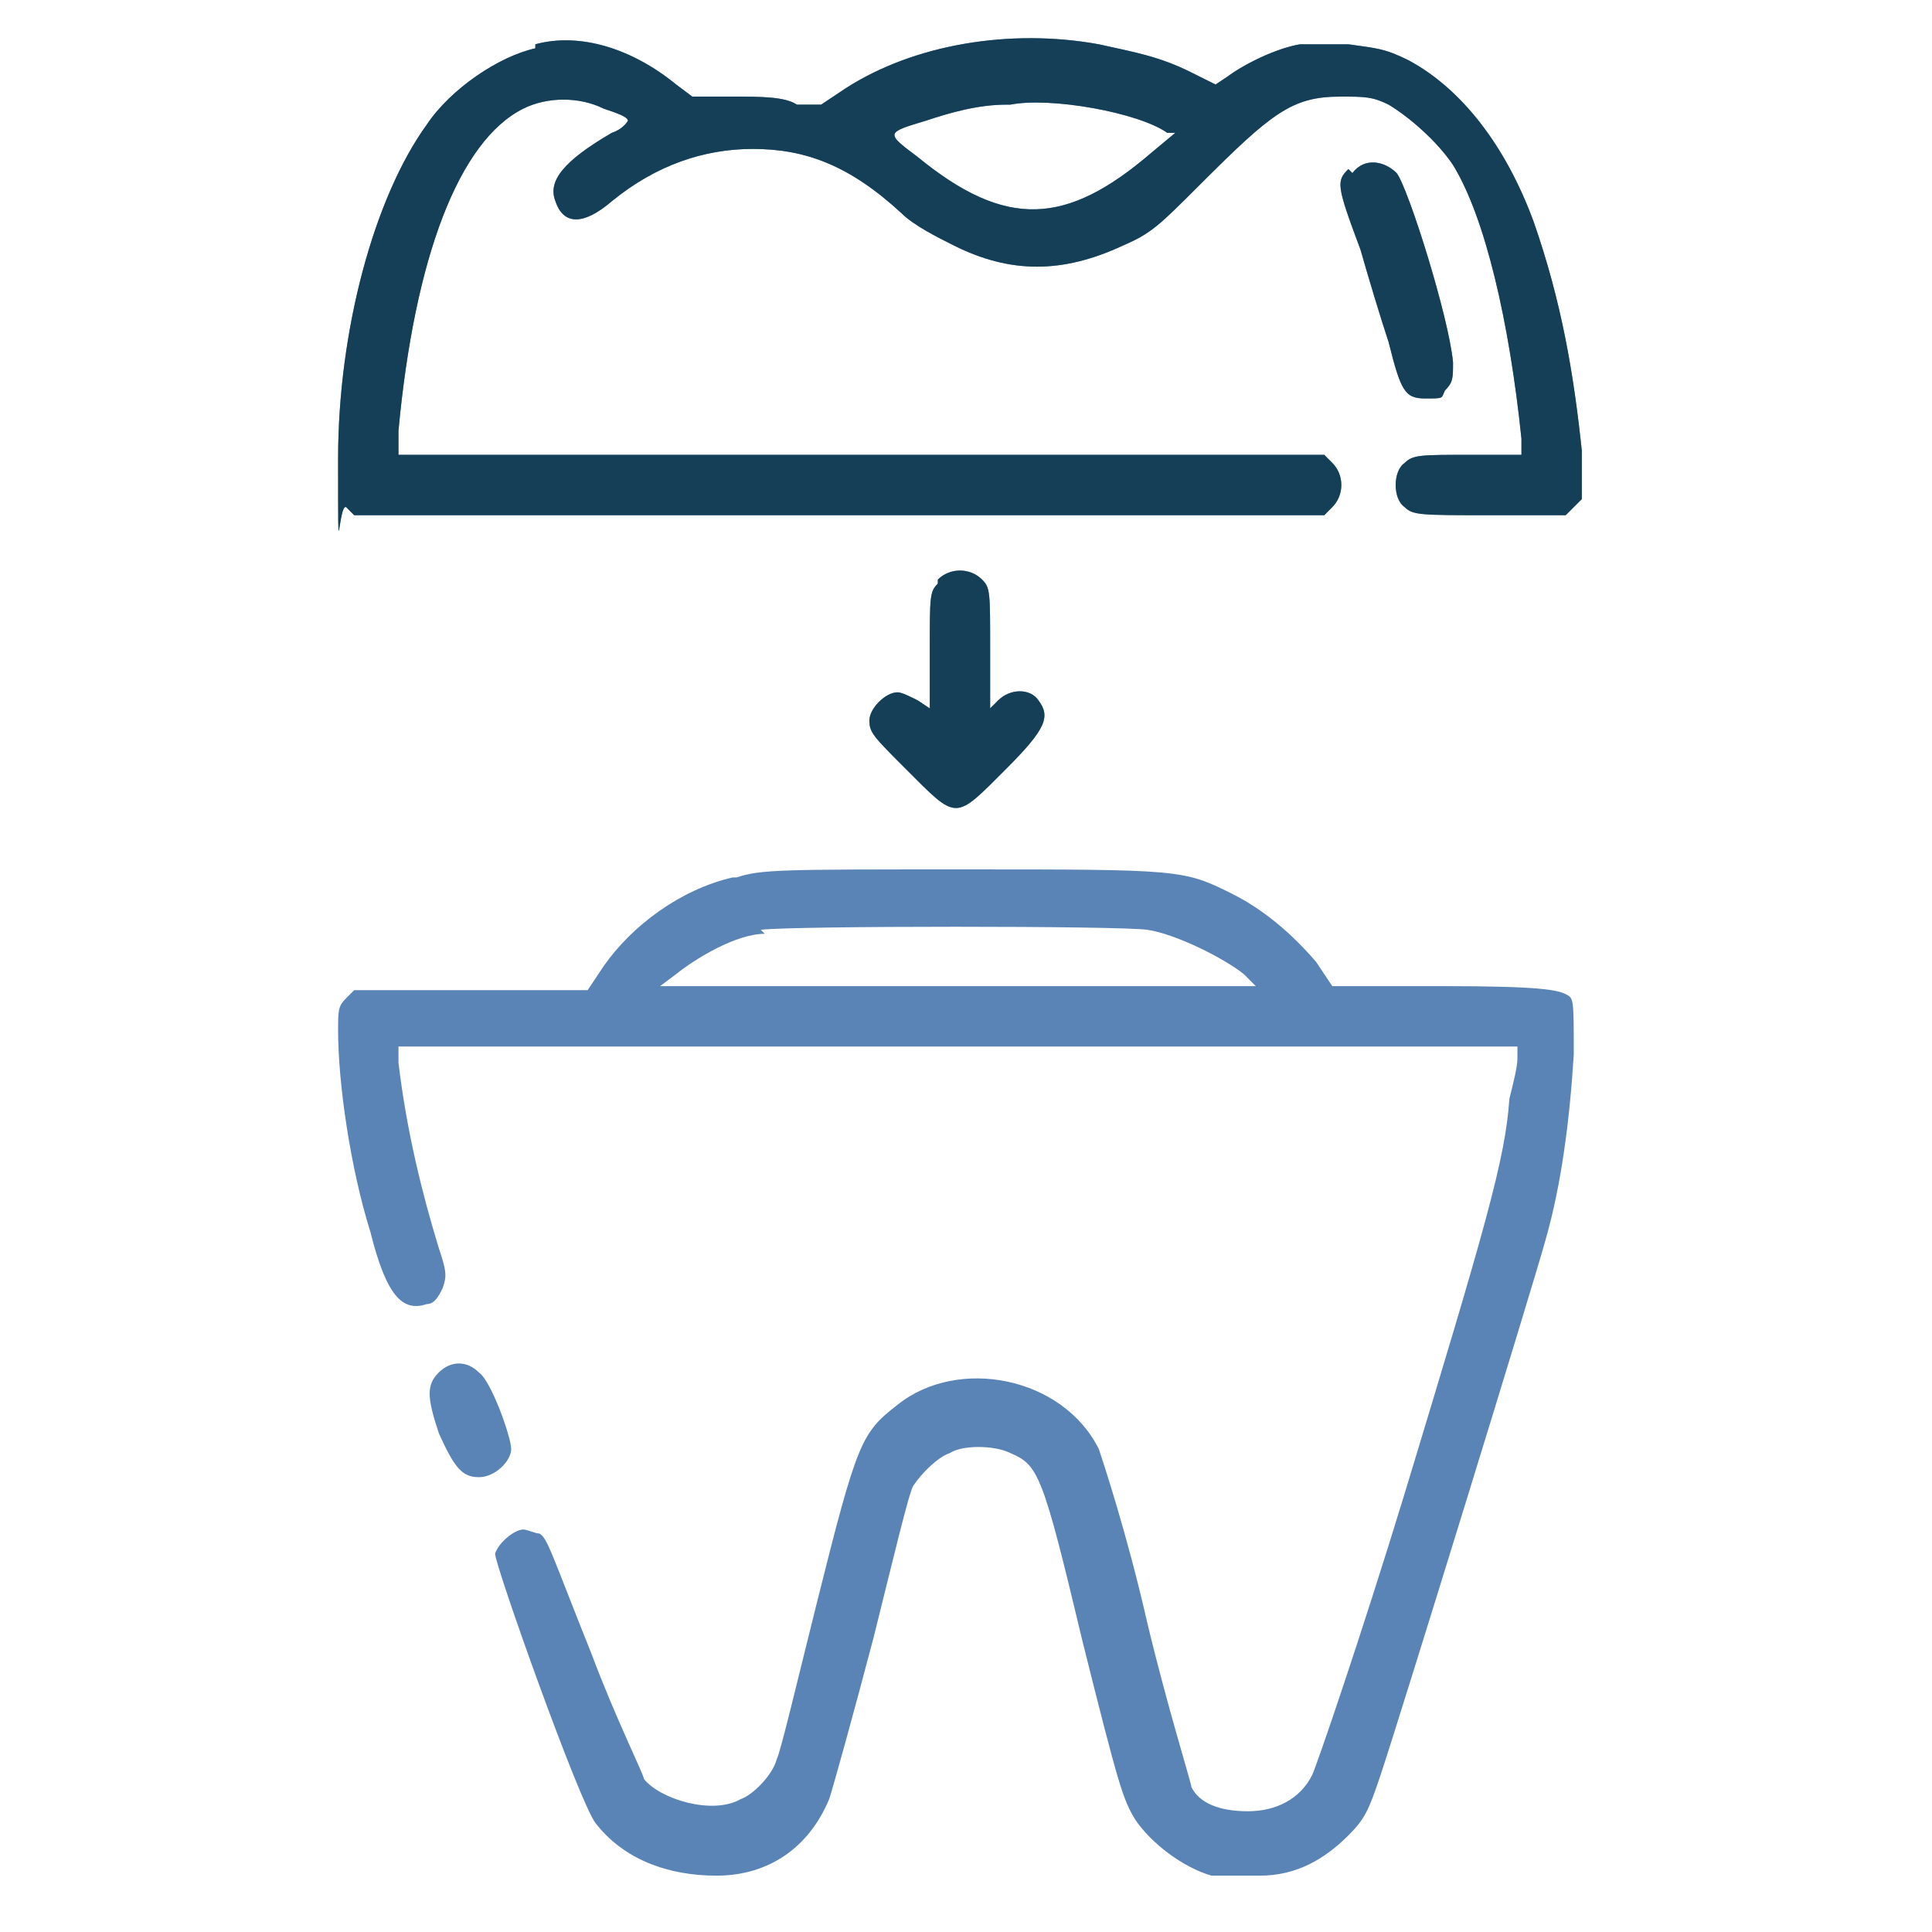
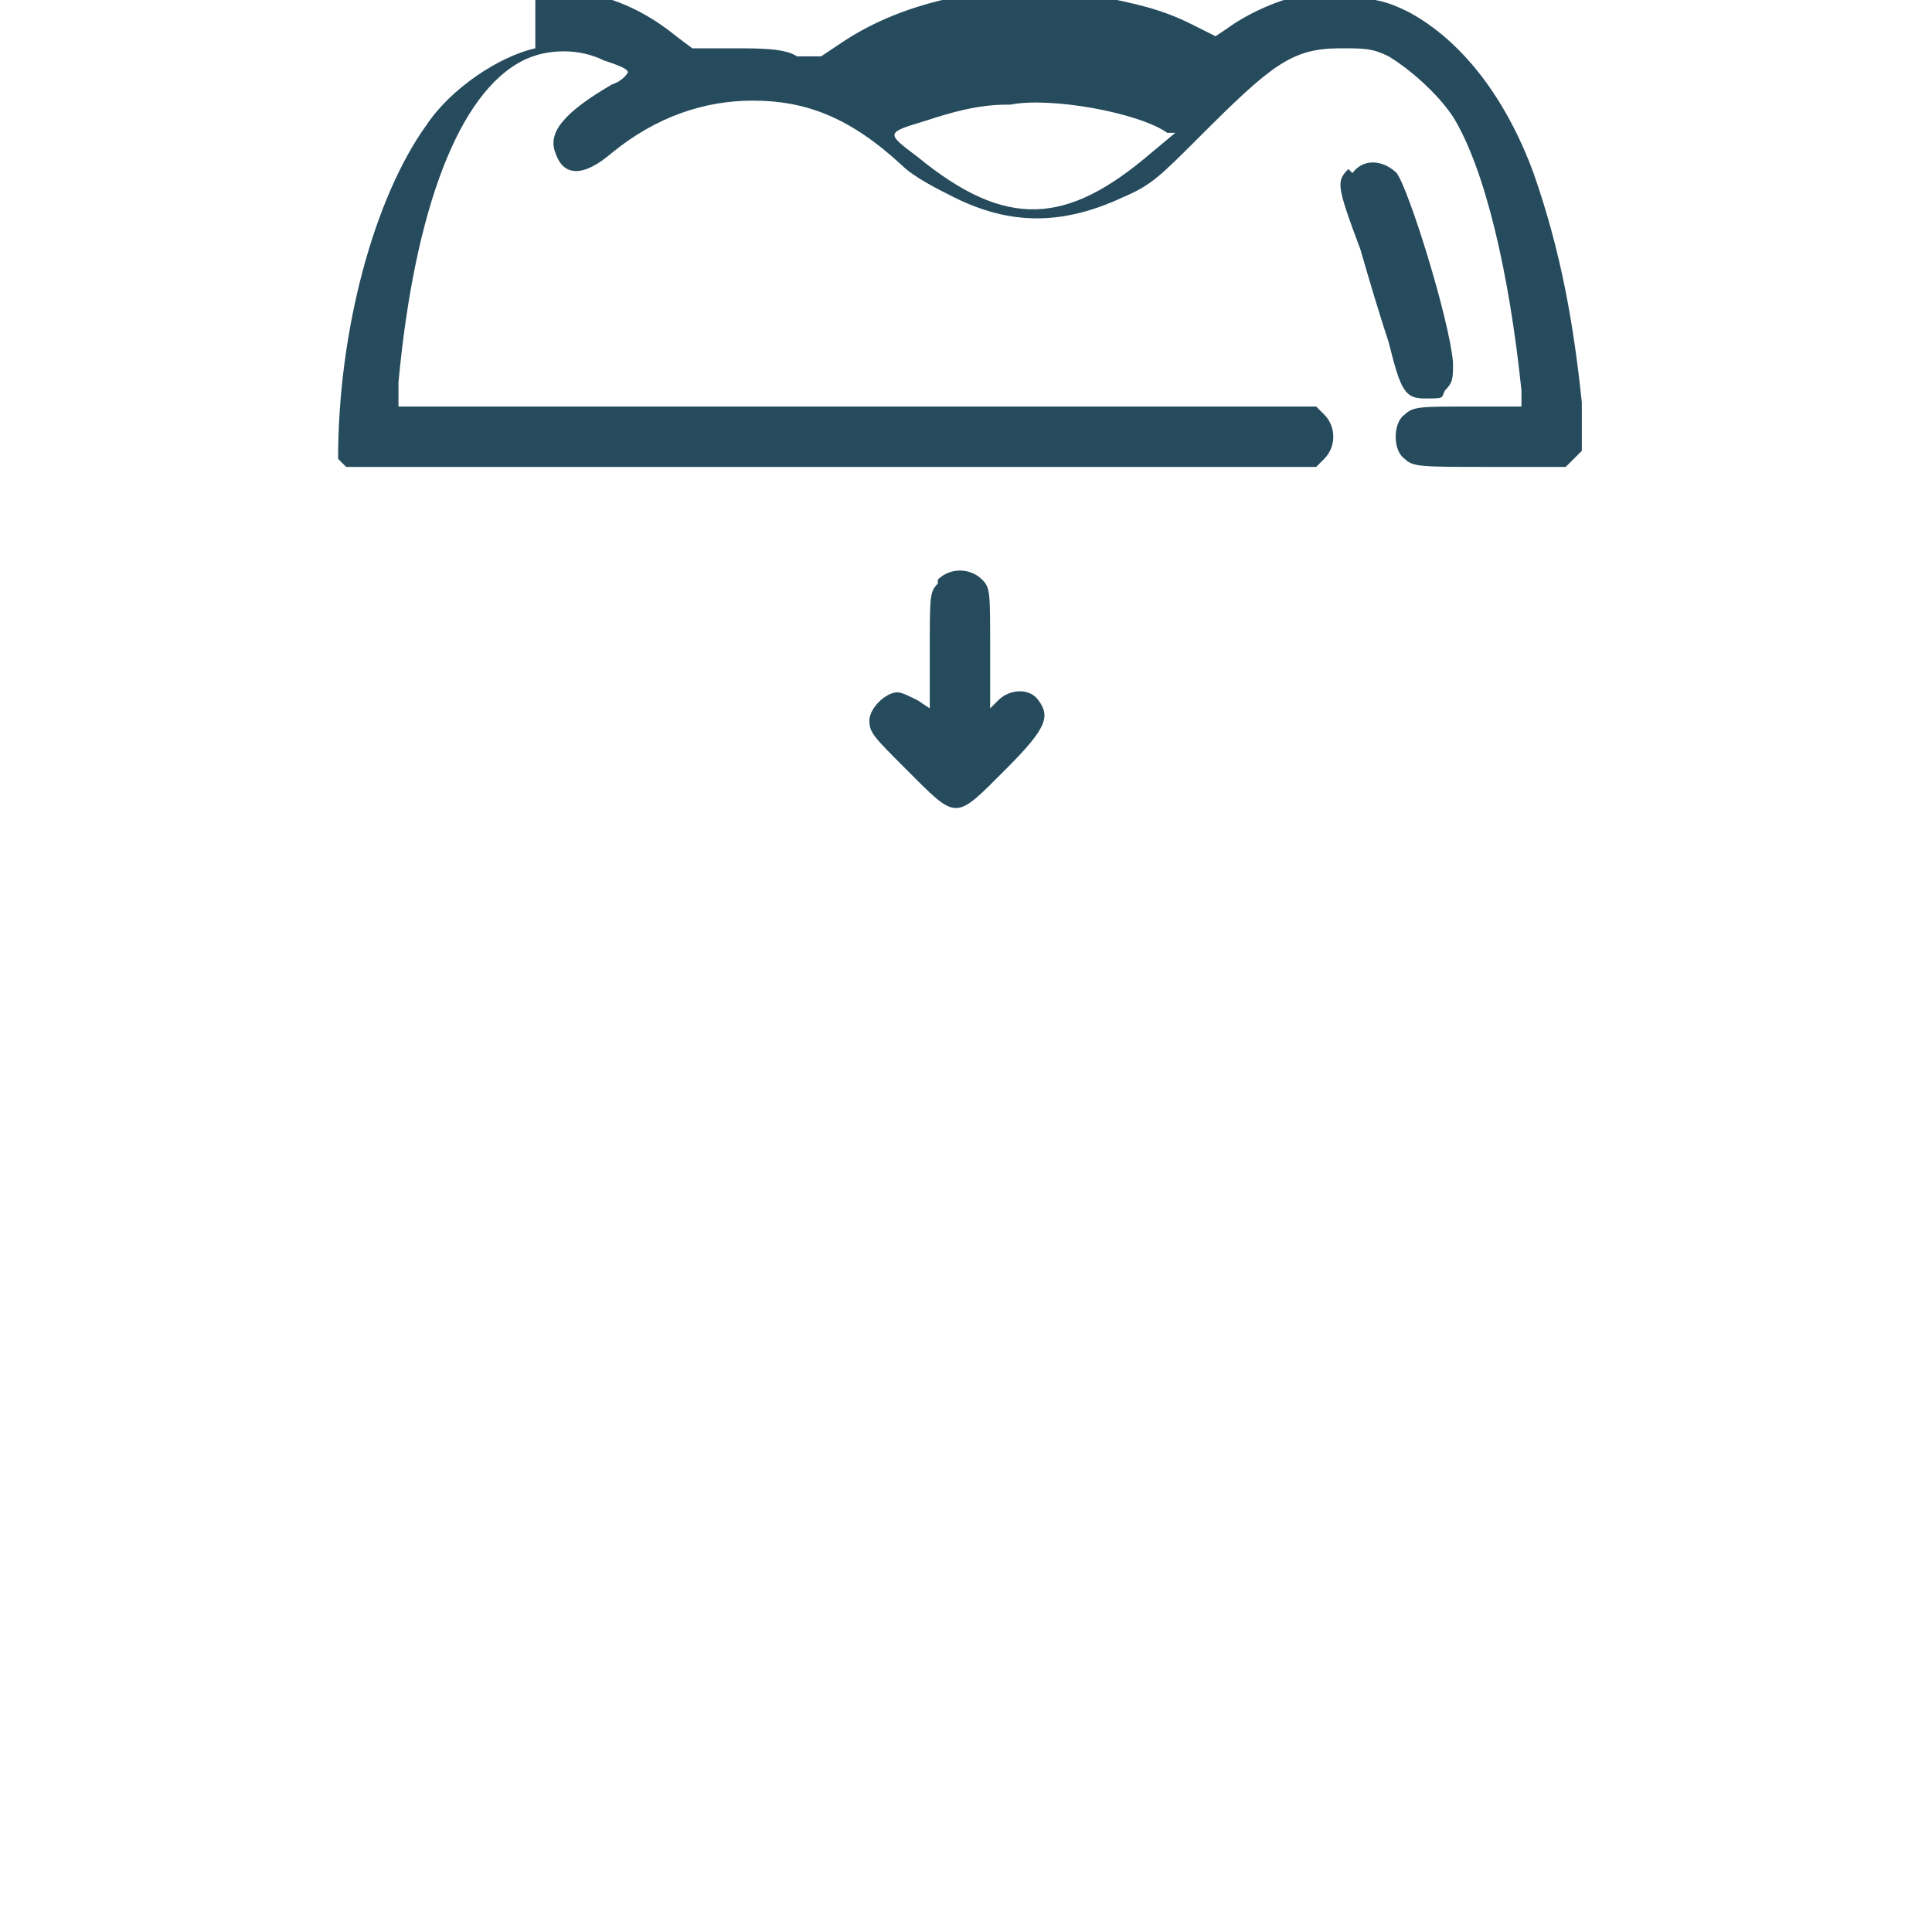
<svg xmlns="http://www.w3.org/2000/svg" id="Layer_1" version="1.1" viewBox="0 0 48 48">
  <defs>
    <style>
      .st0 {
        fill: #0e384c;
        isolation: isolate;
        opacity: .9;
      }

      .st0, .st1 {
        fill-rule: evenodd;
      }

      .st1 {
        fill: #5a84b5;
      }
    </style>
  </defs>
-   <path class="st1" d="M13.3,1.2c-.9.2-2.1,1-2.7,1.9-1.3,1.8-2.2,5.1-2.2,8.3s0,1.1.2,1.2l.2.2h24.1l.2-.2c.3-.3.3-.8,0-1.1l-.2-.2H9.9v-.6c.4-4.3,1.5-7.2,3.1-8,.6-.3,1.4-.3,2,0,.3.1.6.2.6.3,0,0-.1.2-.4.3-1.2.7-1.6,1.2-1.4,1.7.2.6.7.6,1.4,0,1.1-.9,2.3-1.3,3.5-1.3,1.3,0,2.4.4,3.7,1.6.3.3.9.6,1.3.8,1.4.7,2.7.7,4.2,0,.7-.3.9-.5,1.9-1.5,1.8-1.8,2.3-2.2,3.5-2.2.6,0,.8,0,1.2.2.5.3,1.2.9,1.6,1.5.8,1.3,1.4,3.9,1.7,6.8v.4s-1.3,0-1.3,0c-1.2,0-1.4,0-1.6.2-.3.2-.3.9,0,1.1.2.2.4.2,2.1.2h1.9l.2-.2.2-.2v-1.2c-.2-1.9-.5-3.7-1.2-5.7-.7-1.9-1.8-3.3-3.1-4-.6-.3-.8-.3-1.5-.4-.4,0-1,0-1.2,0-.6.1-1.4.5-1.8.8l-.3.2-.6-.3c-.8-.4-1.4-.5-2.3-.7-2.2-.4-4.6,0-6.3,1.1l-.6.4h-.6c-.3-.2-.9-.2-1.6-.2h-1c0,0-.4-.3-.4-.3-1.1-.9-2.4-1.3-3.5-1ZM25,2.6c-.7,0-1.4.2-2,.4-1,.3-1,.3-.2.9,2.2,1.8,3.7,1.7,5.8-.1l.6-.5h-.2c-.7-.5-2.9-.9-3.9-.7ZM33.5,4.2c-.3.3-.3.4.3,2,.2.7.5,1.7.7,2.3.3,1.2.4,1.4.9,1.4s.4,0,.5-.2c.2-.2.2-.3.2-.7-.1-1.1-1.1-4.3-1.4-4.7-.3-.3-.8-.4-1.1,0ZM23.3,14.5c-.2.2-.2.3-.2,1.7v1.4l-.3-.2c-.2-.1-.4-.2-.5-.2-.3,0-.7.4-.7.7s.1.4.9,1.2c1.3,1.3,1.2,1.3,2.5,0,1-1,1.1-1.3.8-1.7-.2-.3-.7-.3-1,0l-.2.2v-1.5c0-1.4,0-1.5-.2-1.7-.3-.3-.8-.3-1.1,0ZM18.2,21.8c-1.3.3-2.5,1.2-3.2,2.2l-.4.6h-5.8l-.2.2c-.2.2-.2.3-.2.8,0,1.3.3,3.4.8,5,.4,1.6.8,2,1.4,1.8.2,0,.3-.2.4-.4.1-.3.1-.4-.1-1-.4-1.3-.8-2.9-1-4.6v-.4s13.9,0,13.9,0h13.9v.3c0,.2-.1.6-.2,1-.1,1.5-.6,3.2-2.6,9.8-1.1,3.6-2.2,6.8-2.3,7-.3.6-.9.9-1.6.9-.7,0-1.2-.2-1.4-.6,0-.1-.6-2-1.1-4.1-.5-2.2-1.1-4-1.2-4.3-.9-1.8-3.5-2.3-5-1.1-.9.7-1,.9-2,4.9-.5,2-.9,3.7-1,3.9-.1.4-.6.9-.9,1-.7.4-2,0-2.4-.5,0-.1-.7-1.5-1.3-3.1-1-2.5-1.1-2.9-1.3-3-.1,0-.3-.1-.4-.1-.2,0-.6.3-.7.6,0,.3,2.1,6.2,2.5,6.7.7.9,1.8,1.3,3,1.3,1.3,0,2.3-.7,2.8-1.9.1-.3.6-2.1,1.1-4,.5-2,.9-3.7,1-3.8.2-.3.6-.7.9-.8.3-.2,1.1-.2,1.5,0,.7.3.8.5,1.8,4.7.9,3.6,1,3.9,1.3,4.4.4.6,1.2,1.2,1.9,1.4.3,0,.8,0,1.2,0,.9,0,1.6-.4,2.2-1,.4-.4.5-.6.8-1.5.5-1.5,3.8-12.2,4.1-13.3.4-1.4.6-3,.7-4.6,0-1.4,0-1.4-.2-1.5-.2-.1-.6-.2-3-.2h-2.8l-.4-.6c-.6-.7-1.3-1.3-2.1-1.7-1.2-.6-1.3-.6-6.7-.6-4.5,0-5,0-5.6.2ZM19,23.2c-.7,0-1.7.6-2.2,1l-.4.3h7.4s7.4,0,7.4,0l-.3-.3c-.5-.4-1.7-1-2.4-1.1-.7-.1-8.8-.1-9.6,0ZM10.9,34.1c-.3.3-.3.6,0,1.5.4.9.6,1.1,1,1.1s.8-.4.8-.7-.5-1.7-.8-1.9c-.3-.3-.7-.3-1,0Z" />
-   <path class="st0" d="M13.3,1.2c-.9.2-2.1,1-2.7,1.9-1.3,1.8-2.2,5.1-2.2,8.3s0,1.1.2,1.2l.2.2h24.1l.2-.2c.3-.3.3-.8,0-1.1l-.2-.2H9.9v-.6c.4-4.3,1.5-7.2,3.1-8,.6-.3,1.4-.3,2,0,.3.1.6.2.6.3,0,0-.1.2-.4.3-1.2.7-1.6,1.2-1.4,1.7.2.6.7.6,1.4,0,1.1-.9,2.3-1.3,3.5-1.3,1.3,0,2.4.4,3.7,1.6.3.3.9.6,1.3.8,1.4.7,2.7.7,4.2,0,.7-.3.9-.5,1.9-1.5,1.8-1.8,2.3-2.2,3.5-2.2.6,0,.8,0,1.2.2.5.3,1.2.9,1.6,1.5.8,1.3,1.4,3.9,1.7,6.8v.4s-1.3,0-1.3,0c-1.2,0-1.4,0-1.6.2-.3.2-.3.9,0,1.1.2.2.4.2,2.1.2h1.9l.2-.2.2-.2v-1.2c-.2-1.9-.5-3.7-1.2-5.7-.7-1.9-1.8-3.3-3.1-4-.6-.3-.8-.3-1.5-.4-.4,0-1,0-1.2,0-.6.1-1.4.5-1.8.8l-.3.2-.6-.3c-.8-.4-1.4-.5-2.3-.7-2.2-.4-4.6,0-6.3,1.1l-.6.4h-.6c-.3-.2-.9-.2-1.6-.2h-1c0,0-.4-.3-.4-.3-1.1-.9-2.4-1.3-3.5-1ZM25,2.6c-.7,0-1.4.2-2,.4-1,.3-1,.3-.2.9,2.2,1.8,3.7,1.7,5.8-.1l.6-.5h-.2c-.7-.5-2.9-.9-3.9-.7ZM33.5,4.2c-.3.3-.3.4.3,2,.2.7.5,1.7.7,2.3.3,1.2.4,1.4.9,1.4s.4,0,.5-.2c.2-.2.2-.3.2-.7-.1-1.1-1.1-4.3-1.4-4.7-.3-.3-.8-.4-1.1,0ZM23.3,14.5c-.2.2-.2.3-.2,1.7v1.4l-.3-.2c-.2-.1-.4-.2-.5-.2-.3,0-.7.4-.7.7s.1.4.9,1.2c1.3,1.3,1.2,1.3,2.5,0,1-1,1.1-1.3.8-1.7-.2-.3-.7-.3-1,0l-.2.2v-1.5c0-1.4,0-1.5-.2-1.7-.3-.3-.8-.3-1.1,0Z" />
+   <path class="st0" d="M13.3,1.2c-.9.2-2.1,1-2.7,1.9-1.3,1.8-2.2,5.1-2.2,8.3l.2.2h24.1l.2-.2c.3-.3.3-.8,0-1.1l-.2-.2H9.9v-.6c.4-4.3,1.5-7.2,3.1-8,.6-.3,1.4-.3,2,0,.3.1.6.2.6.3,0,0-.1.2-.4.3-1.2.7-1.6,1.2-1.4,1.7.2.6.7.6,1.4,0,1.1-.9,2.3-1.3,3.5-1.3,1.3,0,2.4.4,3.7,1.6.3.3.9.6,1.3.8,1.4.7,2.7.7,4.2,0,.7-.3.9-.5,1.9-1.5,1.8-1.8,2.3-2.2,3.5-2.2.6,0,.8,0,1.2.2.5.3,1.2.9,1.6,1.5.8,1.3,1.4,3.9,1.7,6.8v.4s-1.3,0-1.3,0c-1.2,0-1.4,0-1.6.2-.3.2-.3.9,0,1.1.2.2.4.2,2.1.2h1.9l.2-.2.2-.2v-1.2c-.2-1.9-.5-3.7-1.2-5.7-.7-1.9-1.8-3.3-3.1-4-.6-.3-.8-.3-1.5-.4-.4,0-1,0-1.2,0-.6.1-1.4.5-1.8.8l-.3.2-.6-.3c-.8-.4-1.4-.5-2.3-.7-2.2-.4-4.6,0-6.3,1.1l-.6.4h-.6c-.3-.2-.9-.2-1.6-.2h-1c0,0-.4-.3-.4-.3-1.1-.9-2.4-1.3-3.5-1ZM25,2.6c-.7,0-1.4.2-2,.4-1,.3-1,.3-.2.9,2.2,1.8,3.7,1.7,5.8-.1l.6-.5h-.2c-.7-.5-2.9-.9-3.9-.7ZM33.5,4.2c-.3.3-.3.4.3,2,.2.7.5,1.7.7,2.3.3,1.2.4,1.4.9,1.4s.4,0,.5-.2c.2-.2.2-.3.2-.7-.1-1.1-1.1-4.3-1.4-4.7-.3-.3-.8-.4-1.1,0ZM23.3,14.5c-.2.2-.2.3-.2,1.7v1.4l-.3-.2c-.2-.1-.4-.2-.5-.2-.3,0-.7.4-.7.7s.1.4.9,1.2c1.3,1.3,1.2,1.3,2.5,0,1-1,1.1-1.3.8-1.7-.2-.3-.7-.3-1,0l-.2.2v-1.5c0-1.4,0-1.5-.2-1.7-.3-.3-.8-.3-1.1,0Z" />
</svg>